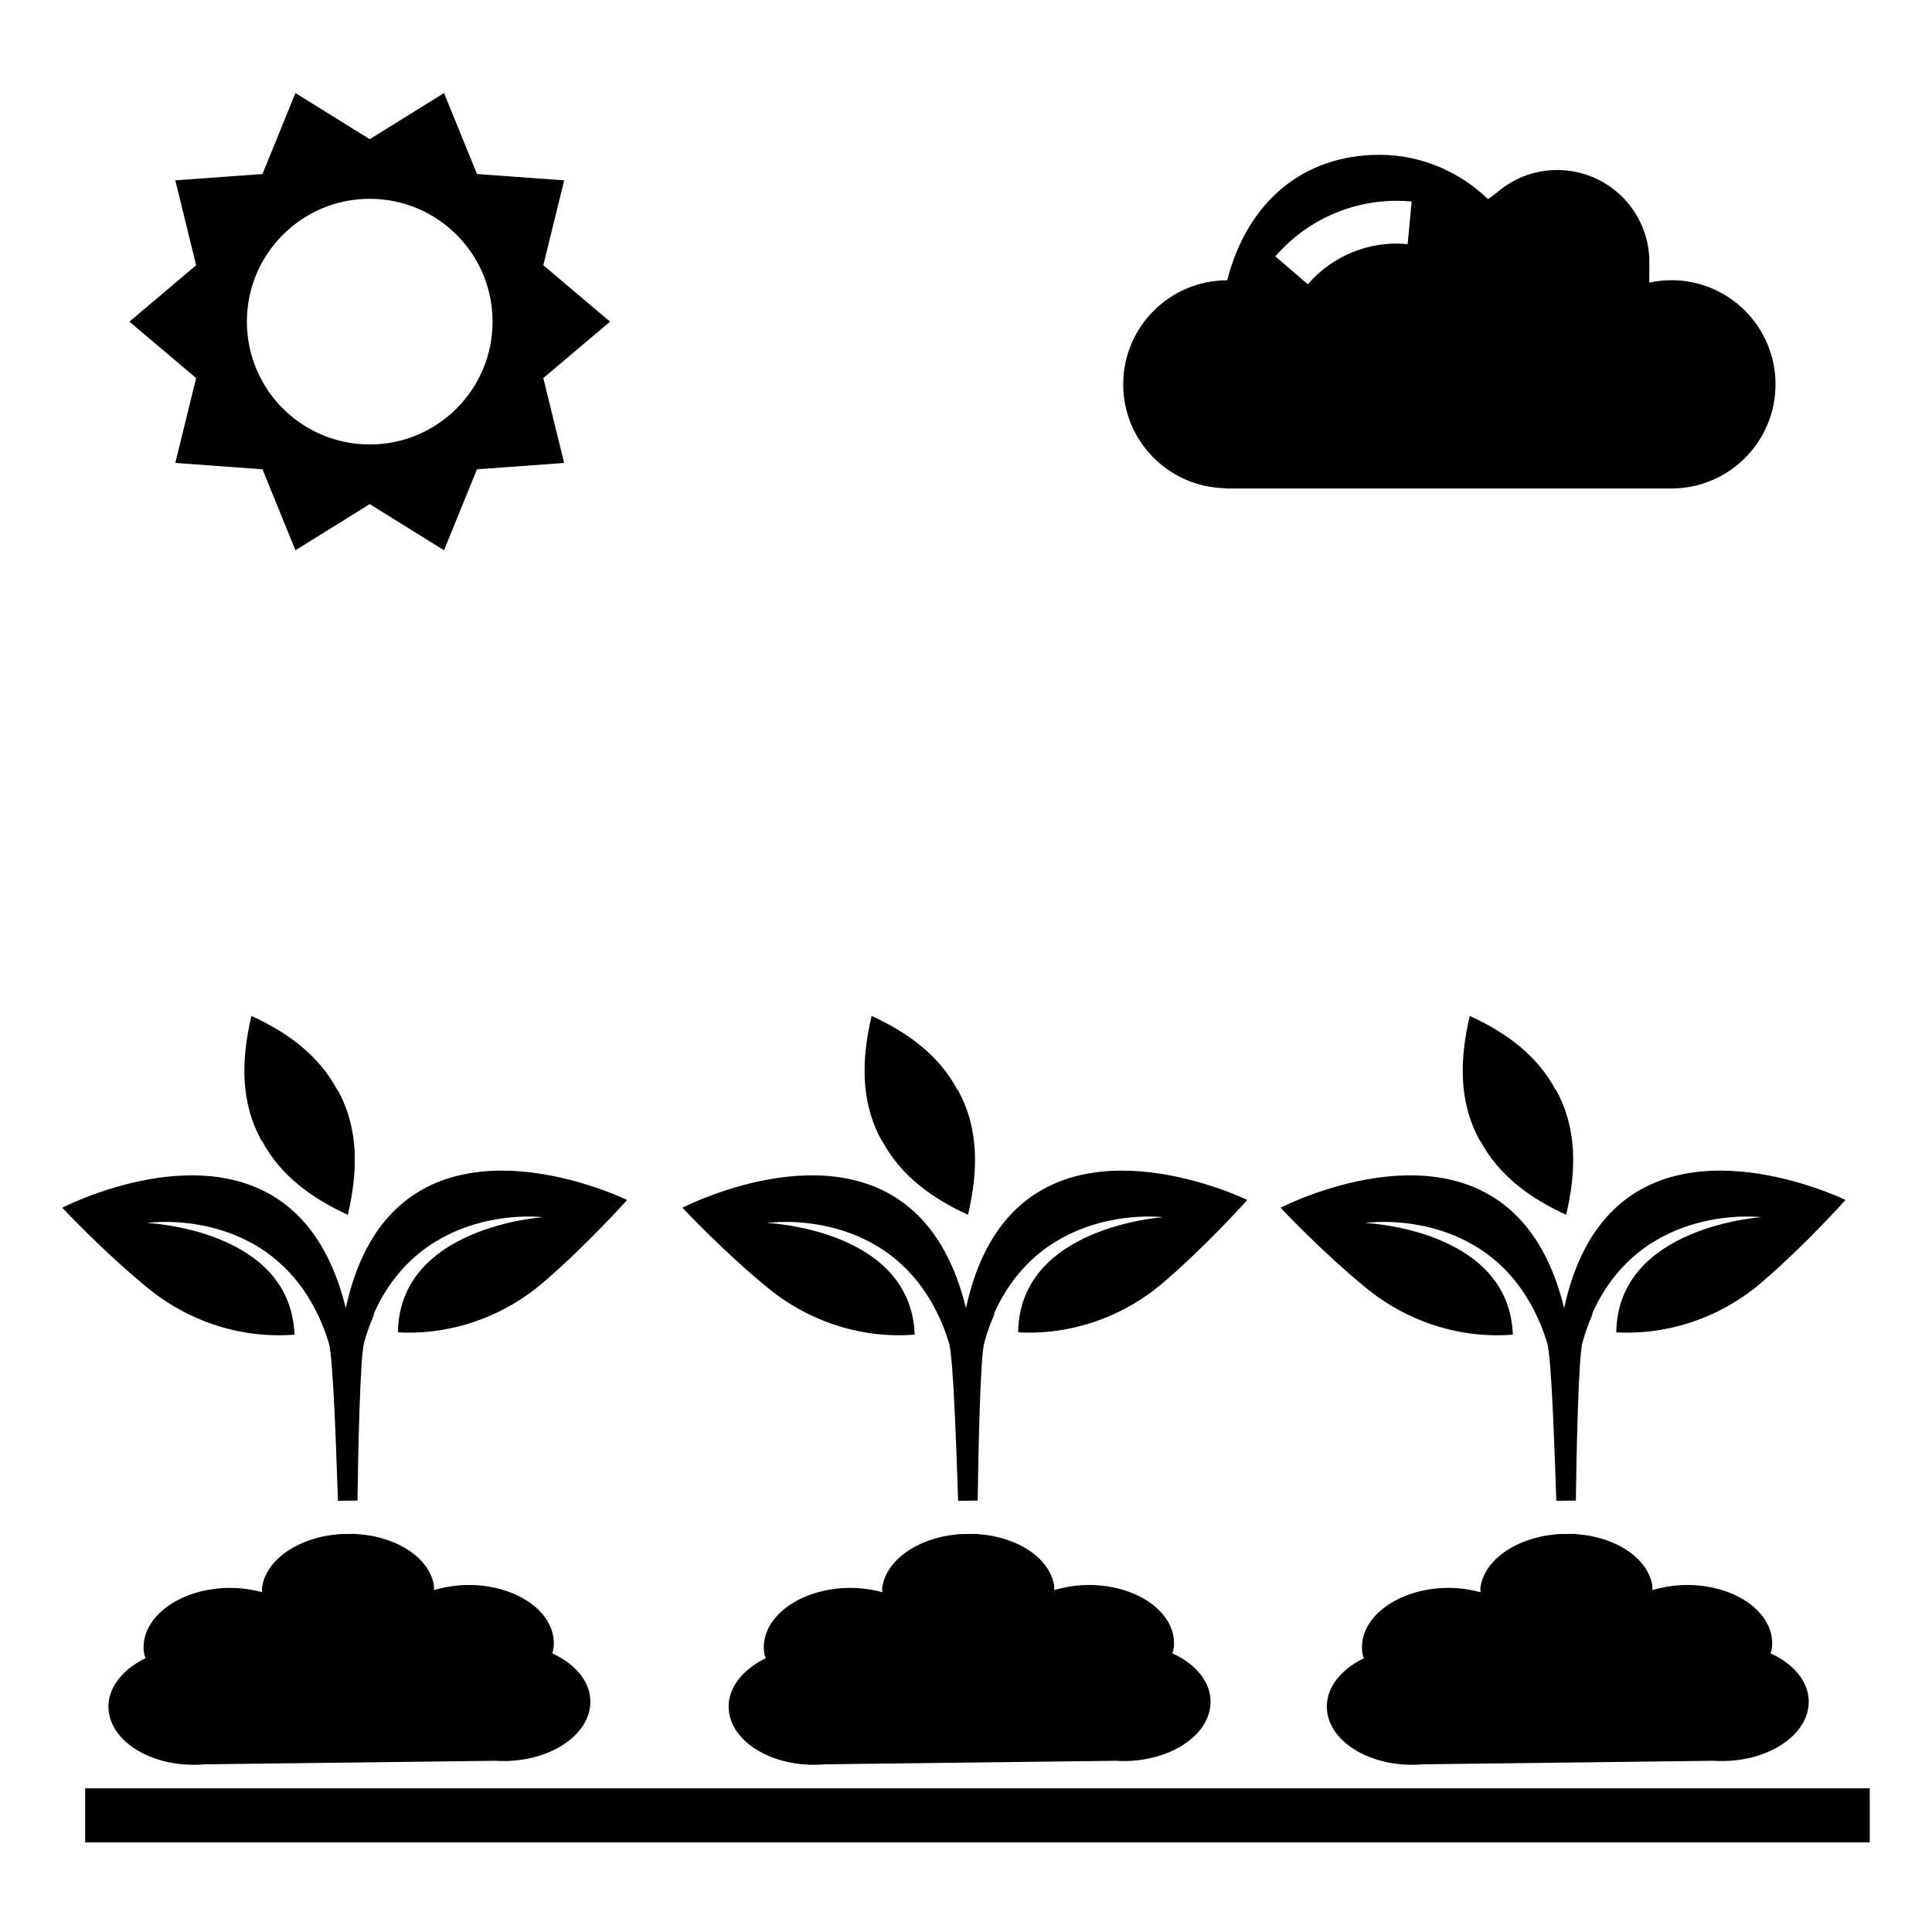
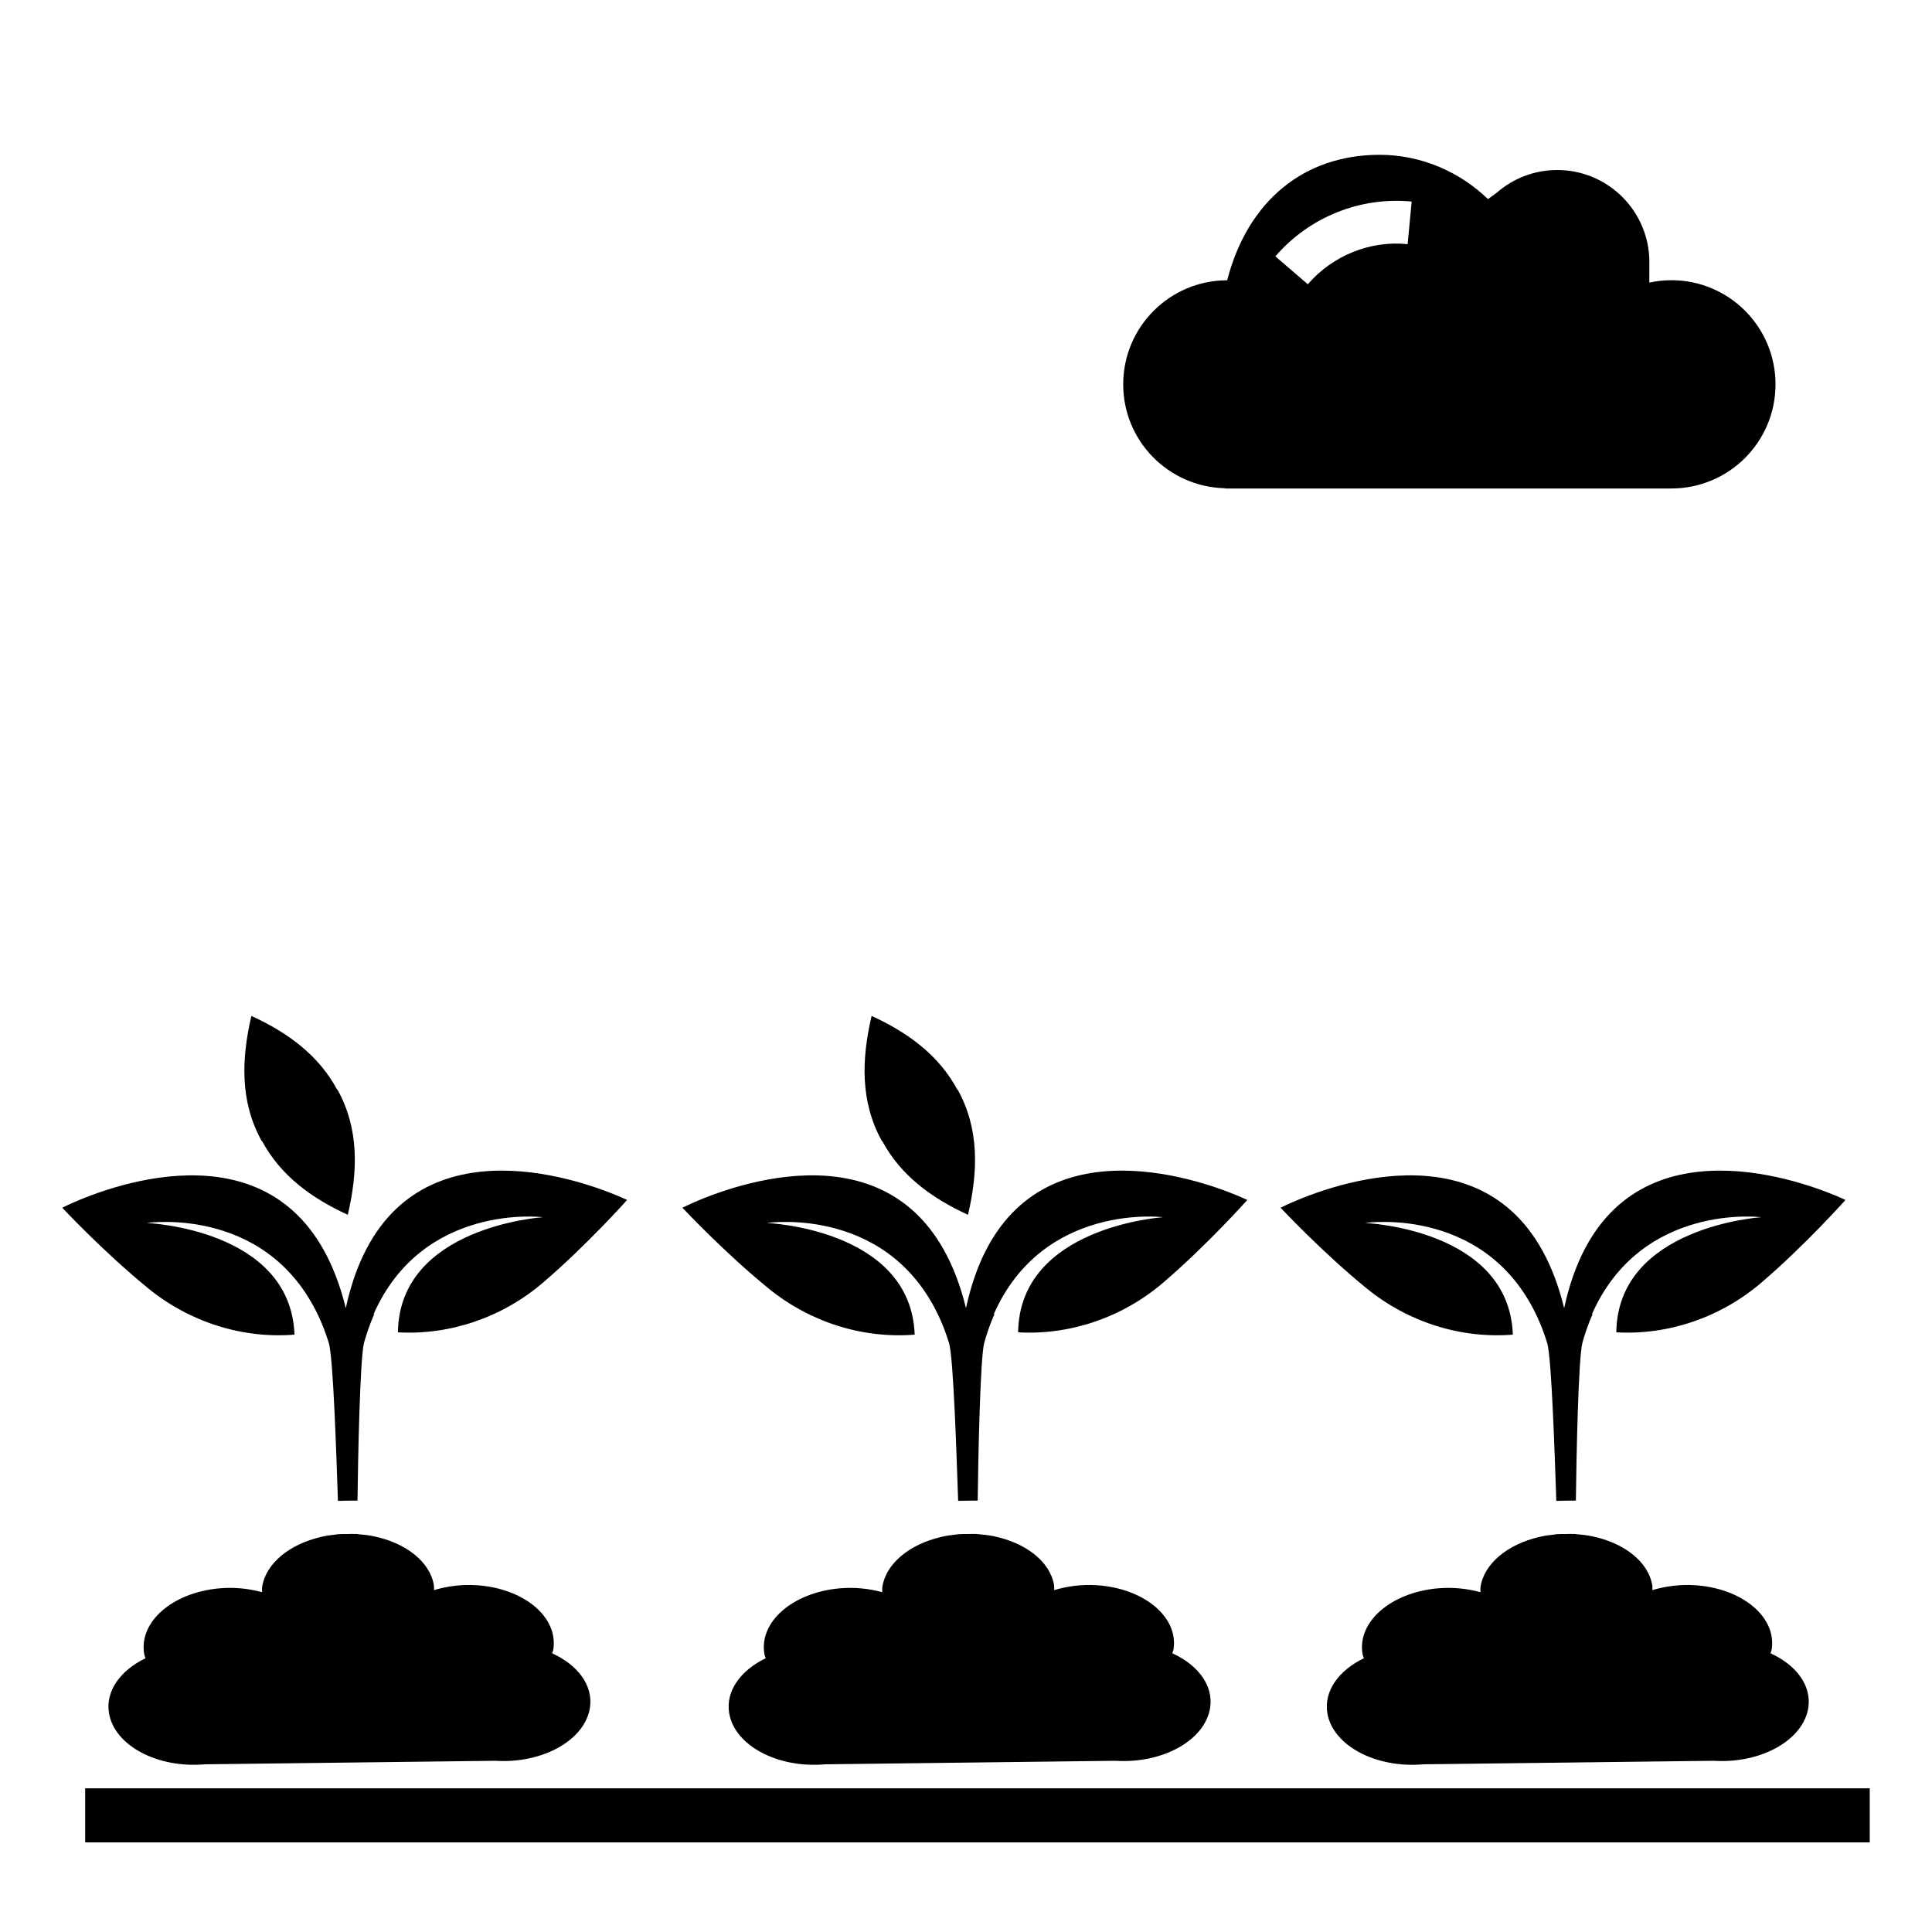
<svg xmlns="http://www.w3.org/2000/svg" fill="#000000" width="800px" height="800px" version="1.1" viewBox="144 144 512 512">
  <g>
-     <path d="m533.5 413.23c9.543 4.371 17.793 10.336 22.742 19.57l0.066-0.047c5.762 10.375 5.43 21.676 2.742 33.18-9.543-4.375-17.789-10.336-22.738-19.57l-0.066 0.043c-5.766-10.371-5.438-21.672-2.746-33.176z" />
    <path d="m561.34 541.67h0.281c0.137-11.18 0.656-38.043 1.754-41.902 1.301-4.586 2.684-7.484 2.684-7.484l-0.184 0.004c13.105-29.691 44.887-25.715 44.887-25.715s-38.066 2.441-38.426 30.512c13.887 0.77 27.703-3.988 38.43-13.16 11.66-9.973 22.301-21.918 22.301-21.918s-1.816-0.891-4.891-2.066c-14.859-5.695-59.102-18.117-69.66 30.727-11.812-48.25-55.609-34.824-70.301-28.789-3.043 1.25-4.84 2.184-4.84 2.184s10.918 11.691 22.812 21.383c10.941 8.918 24.867 13.348 38.734 12.25-1.023-28.055-39.137-29.594-39.137-29.594s33.961-5.074 46.879 27.883c0.418 1.09 0.887 2.402 1.352 3.902 1.203 3.887 2.027 30.66 2.422 41.859l0.035-0.004c0.031-0.039 4.867-0.07 4.867-0.07z" />
    <path d="m613.2 582.14c0.094-0.363 0.266-0.703 0.324-1.07 1.289-8.574-7.836-16.176-20.383-16.973-3.992-0.254-7.801 0.273-11.246 1.301-0.02-0.453 0.043-0.895-0.035-1.352-1.102-6.281-7.555-11.172-15.863-12.902-0.027-0.004-0.051-0.016-0.078-0.02-1.297-0.266-2.641-0.434-4.012-0.539-0.176-0.016-0.332-0.059-0.508-0.066h-0.062c-0.789-0.047-1.598 0-2.402 0.012-0.805 0.008-1.617-0.02-2.402 0.047h-0.062c-0.176 0.016-0.332 0.062-0.504 0.078-1.371 0.137-2.711 0.336-4 0.637-0.023 0.004-0.043 0.012-0.062 0.02-8.27 1.926-14.609 6.977-15.559 13.285-0.07 0.457 0.008 0.898-0.004 1.352-3.469-0.945-7.289-1.379-11.273-1.027-12.523 1.102-21.465 8.922-19.969 17.461 0.066 0.367 0.246 0.703 0.348 1.062-6.68 3.234-10.703 8.738-9.668 14.645 1.496 8.539 12.863 14.57 25.391 13.469l76.996-0.934c12.547 0.801 23.766-5.504 25.055-14.078 0.891-5.93-3.262-11.336-10.02-14.406z" />
    <path d="m374.98 413.23c9.543 4.371 17.793 10.336 22.742 19.57l0.066-0.047c5.762 10.375 5.43 21.676 2.742 33.18-9.543-4.375-17.789-10.336-22.738-19.57l-0.066 0.043c-5.766-10.371-5.434-21.672-2.746-33.176z" />
    <path d="m402.82 541.67h0.281c0.137-11.18 0.656-38.043 1.754-41.902 1.301-4.586 2.684-7.484 2.684-7.484l-0.184 0.004c13.105-29.691 44.887-25.715 44.887-25.715s-38.066 2.441-38.426 30.512c13.887 0.77 27.703-3.988 38.43-13.16 11.66-9.973 22.301-21.918 22.301-21.918s-1.816-0.891-4.891-2.066c-14.859-5.695-59.102-18.117-69.66 30.727-11.812-48.25-55.609-34.824-70.301-28.789-3.043 1.25-4.84 2.184-4.84 2.184s10.918 11.691 22.812 21.383c10.941 8.918 24.867 13.348 38.734 12.25-1.023-28.055-39.137-29.594-39.137-29.594s33.961-5.074 46.879 27.883c0.418 1.09 0.887 2.402 1.352 3.902 1.203 3.887 2.027 30.66 2.422 41.859l0.035-0.004c0.027-0.039 4.867-0.07 4.867-0.07z" />
    <path d="m454.68 582.14c0.094-0.363 0.266-0.703 0.324-1.07 1.289-8.574-7.836-16.176-20.383-16.973-3.992-0.254-7.801 0.273-11.246 1.301-0.02-0.453 0.043-0.895-0.035-1.352-1.102-6.281-7.555-11.172-15.863-12.902-0.027-0.004-0.051-0.016-0.078-0.02-1.297-0.266-2.641-0.434-4.012-0.539-0.176-0.016-0.332-0.059-0.508-0.066h-0.062c-0.789-0.047-1.598 0-2.402 0.012-0.805 0.008-1.617-0.02-2.402 0.047h-0.062c-0.176 0.016-0.332 0.062-0.504 0.078-1.371 0.137-2.711 0.336-4 0.637-0.023 0.004-0.043 0.012-0.062 0.02-8.27 1.926-14.609 6.977-15.559 13.285-0.07 0.457 0.008 0.898-0.004 1.352-3.469-0.945-7.289-1.379-11.273-1.027-12.523 1.102-21.465 8.922-19.969 17.461 0.066 0.367 0.246 0.703 0.348 1.062-6.68 3.234-10.703 8.738-9.668 14.645 1.496 8.539 12.863 14.57 25.391 13.469l76.996-0.934c12.547 0.801 23.766-5.504 25.055-14.078 0.891-5.93-3.262-11.336-10.02-14.406z" />
    <path d="m210.62 413.23c9.543 4.371 17.793 10.336 22.742 19.57l0.066-0.047c5.762 10.375 5.43 21.676 2.742 33.18-9.543-4.375-17.789-10.336-22.738-19.57l-0.066 0.043c-5.766-10.371-5.434-21.672-2.746-33.176z" />
    <path d="m238.46 541.67h0.281c0.137-11.18 0.656-38.043 1.754-41.902 1.301-4.586 2.684-7.484 2.684-7.484l-0.184 0.004c13.105-29.691 44.887-25.715 44.887-25.715s-38.066 2.441-38.426 30.512c13.887 0.77 27.703-3.988 38.43-13.16 11.66-9.973 22.301-21.918 22.301-21.918s-1.816-0.891-4.891-2.066c-14.859-5.695-59.102-18.117-69.66 30.727-11.812-48.25-55.609-34.824-70.301-28.789-3.043 1.25-4.84 2.184-4.84 2.184s10.918 11.691 22.812 21.383c10.941 8.918 24.867 13.348 38.734 12.25-1.023-28.055-39.137-29.594-39.137-29.594s33.961-5.074 46.879 27.883c0.418 1.09 0.887 2.402 1.352 3.902 1.203 3.887 2.027 30.66 2.422 41.859l0.035-0.004c0.027-0.039 4.867-0.07 4.867-0.07z" />
    <path d="m290.32 582.14c0.094-0.363 0.266-0.703 0.324-1.07 1.289-8.574-7.836-16.176-20.383-16.973-3.992-0.254-7.801 0.273-11.246 1.301-0.02-0.453 0.043-0.895-0.035-1.352-1.102-6.281-7.555-11.172-15.863-12.902-0.027-0.004-0.051-0.016-0.078-0.02-1.297-0.266-2.641-0.434-4.012-0.539-0.176-0.016-0.332-0.059-0.508-0.066h-0.062c-0.789-0.047-1.598 0-2.402 0.012-0.805 0.008-1.617-0.02-2.402 0.047h-0.062c-0.176 0.016-0.332 0.062-0.504 0.078-1.371 0.137-2.711 0.336-4 0.637-0.023 0.004-0.043 0.012-0.062 0.02-8.27 1.926-14.609 6.977-15.559 13.285-0.07 0.457 0.008 0.898-0.004 1.352-3.469-0.945-7.289-1.379-11.273-1.027-12.523 1.102-21.465 8.922-19.969 17.461 0.066 0.367 0.246 0.703 0.348 1.062-6.68 3.234-10.703 8.738-9.668 14.645 1.496 8.539 12.863 14.57 25.391 13.469l76.996-0.934c12.547 0.801 23.766-5.504 25.055-14.078 0.891-5.93-3.266-11.336-10.02-14.406z" />
    <path d="m586.93 218.26c-2.008 0-3.961 0.227-5.844 0.633 0.012-5.422 0.012-2.535 0.012-5.422 0-13.484-10.93-24.414-24.414-24.414-6.148 0-11.754 2.277-16.043 6.031-0.309 0.199 0 0-2.309 1.676-7.402-7.156-17.609-11.738-28.723-11.738-20.031 0-34.934 12.191-40.395 33.25-15.219 0.027-27.551 12.355-27.551 27.582 0 14.996 11.98 27.137 26.883 27.527 0.055 0.023 0.156 0.074 0.156 0.074l118.23-0.004c15.242 0 27.598-12.355 27.598-27.598s-12.355-27.598-27.598-27.598zm-69.891-9.555c-9.895-1.023-19.898 3.019-26.453 10.633l-8.602-7.402c8.973-10.395 22.41-15.828 36.125-14.527z" />
    <path d="m166.57 617.92h472.93v14.336h-472.93z" />
-     <path d="m195.98 244.19-5.523 22.492 23.105 1.684 8.734 21.461 19.688-12.23 19.684 12.23 8.734-21.461 23.105-1.68-5.523-22.496 17.688-14.949-17.688-14.953 5.527-22.488-23.105-1.684-8.734-21.461-19.688 12.23-19.688-12.23-8.734 21.457-23.105 1.684 5.523 22.492-17.688 14.953zm46.004-47.504c17.977 0 32.551 14.574 32.551 32.551 0 17.977-14.574 32.551-32.551 32.551-17.98 0-32.555-14.574-32.555-32.551 0-17.977 14.574-32.551 32.555-32.551z" />
  </g>
</svg>